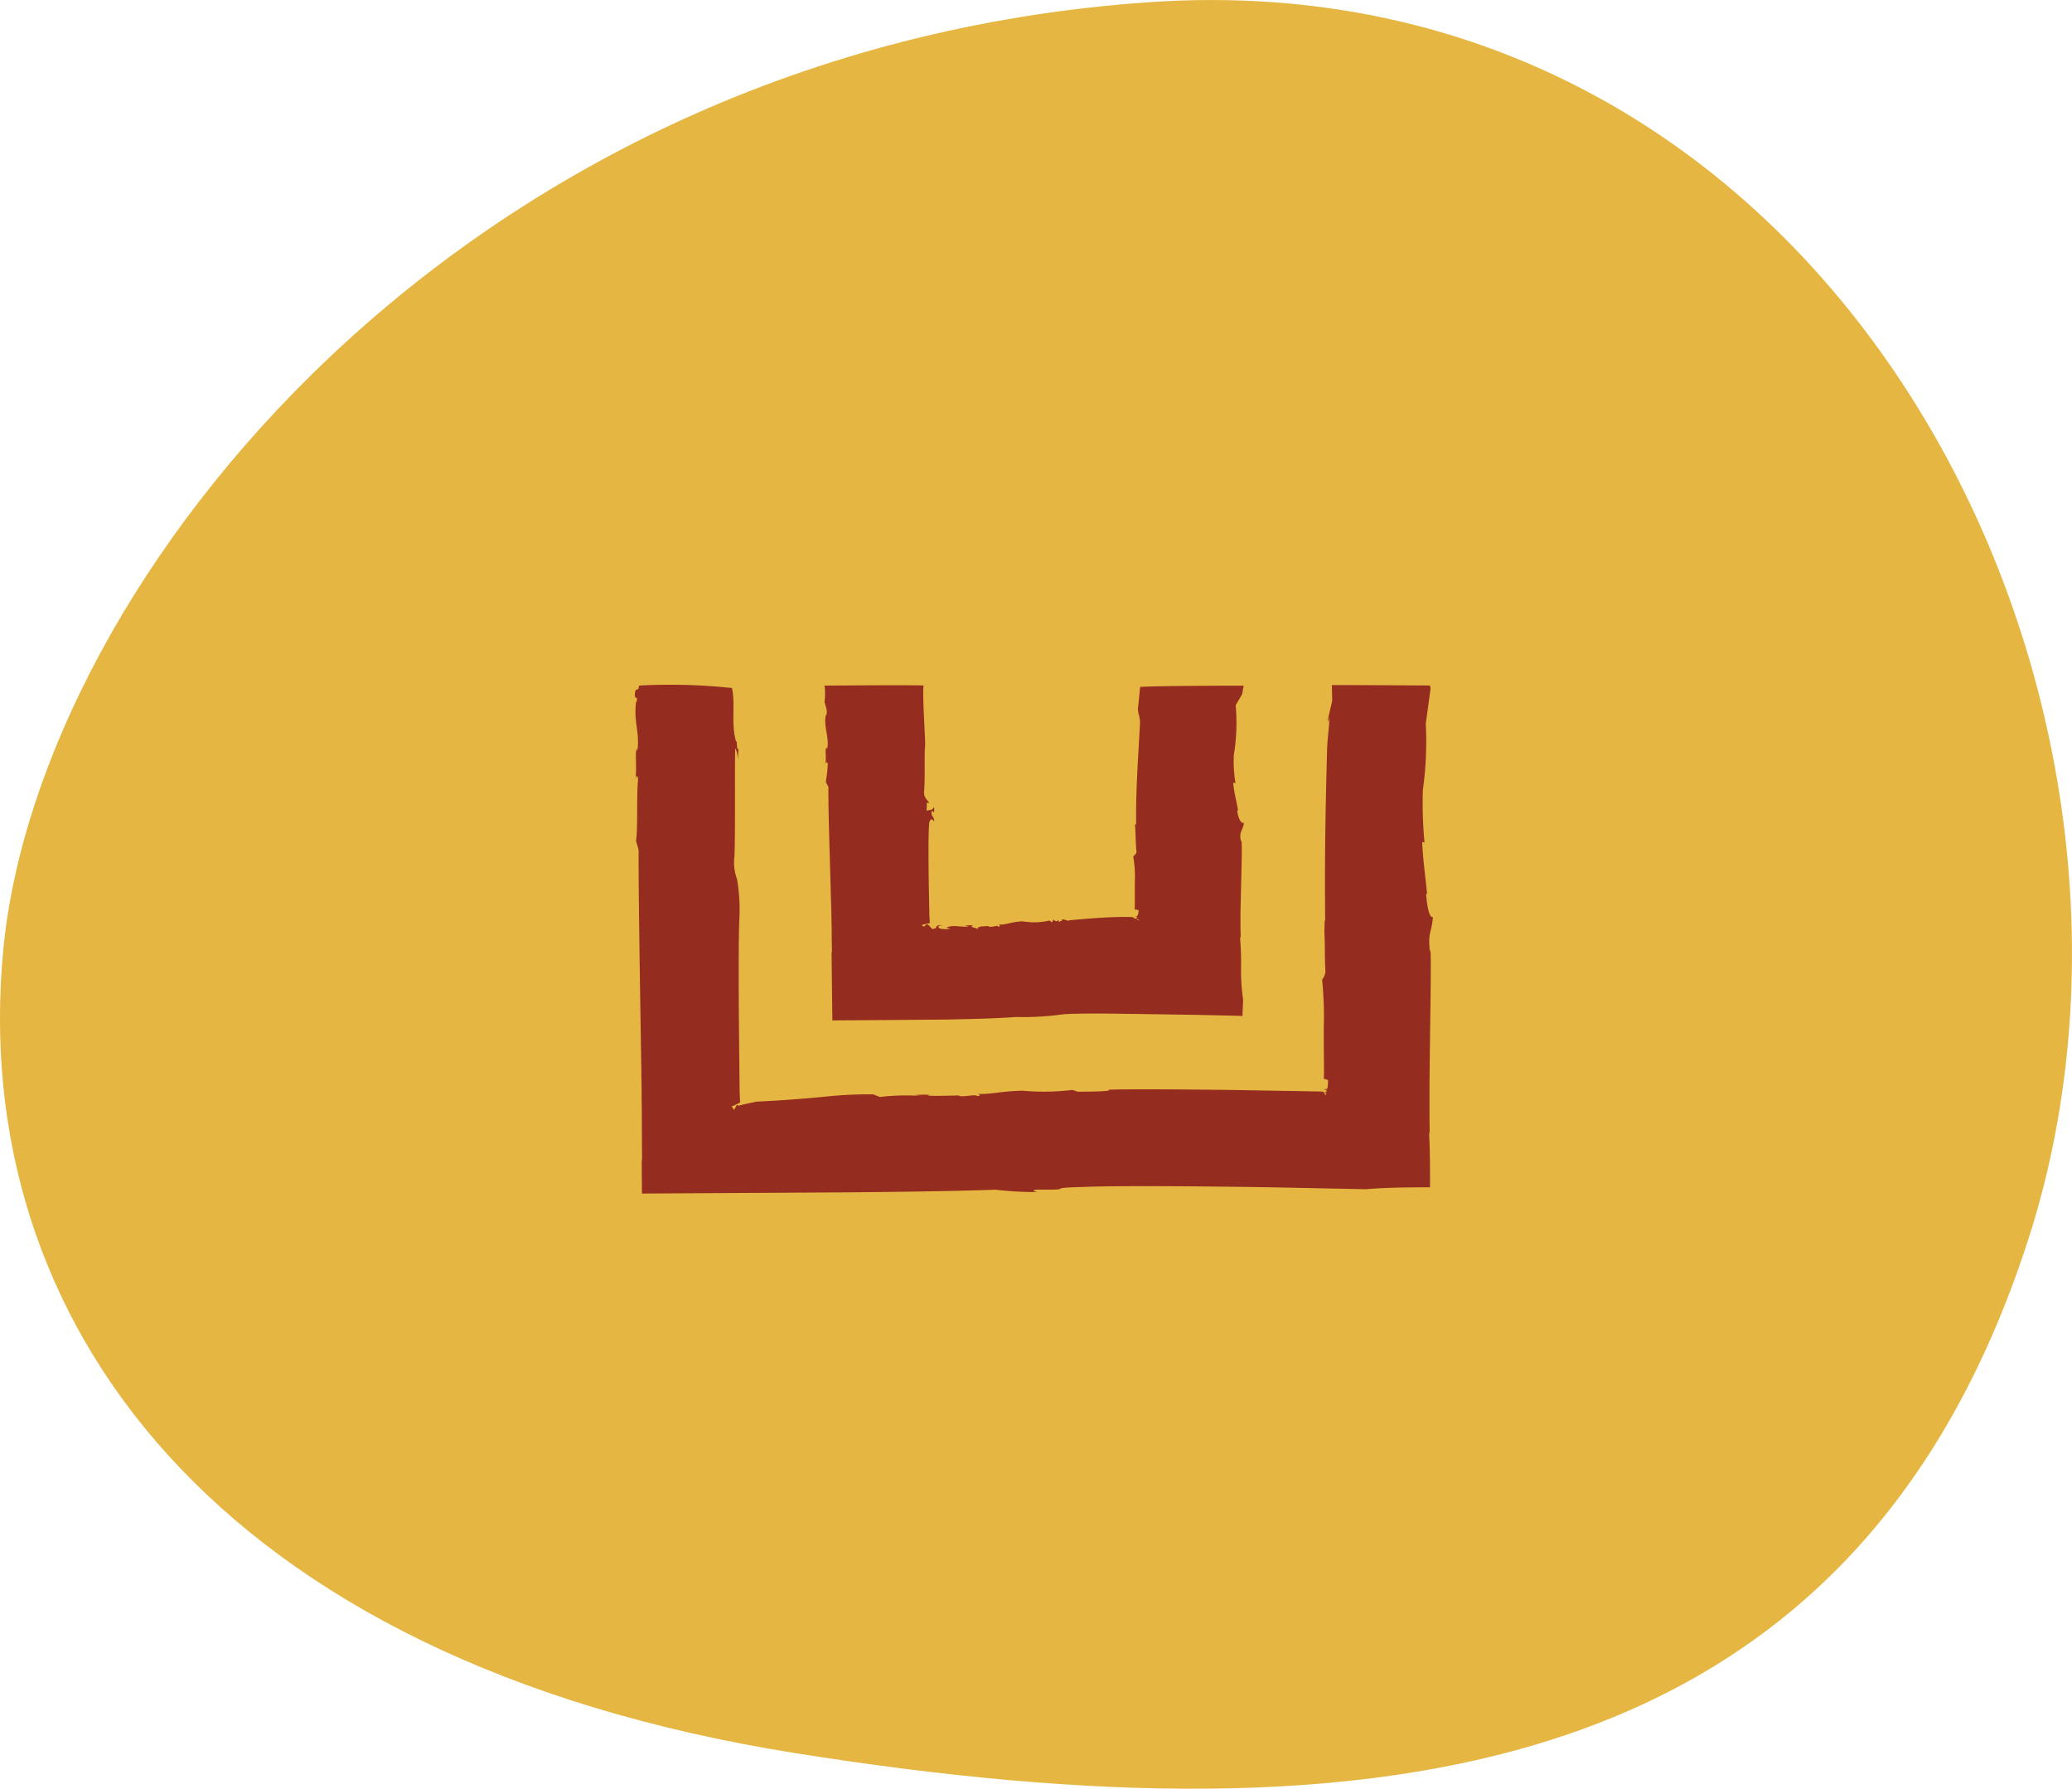
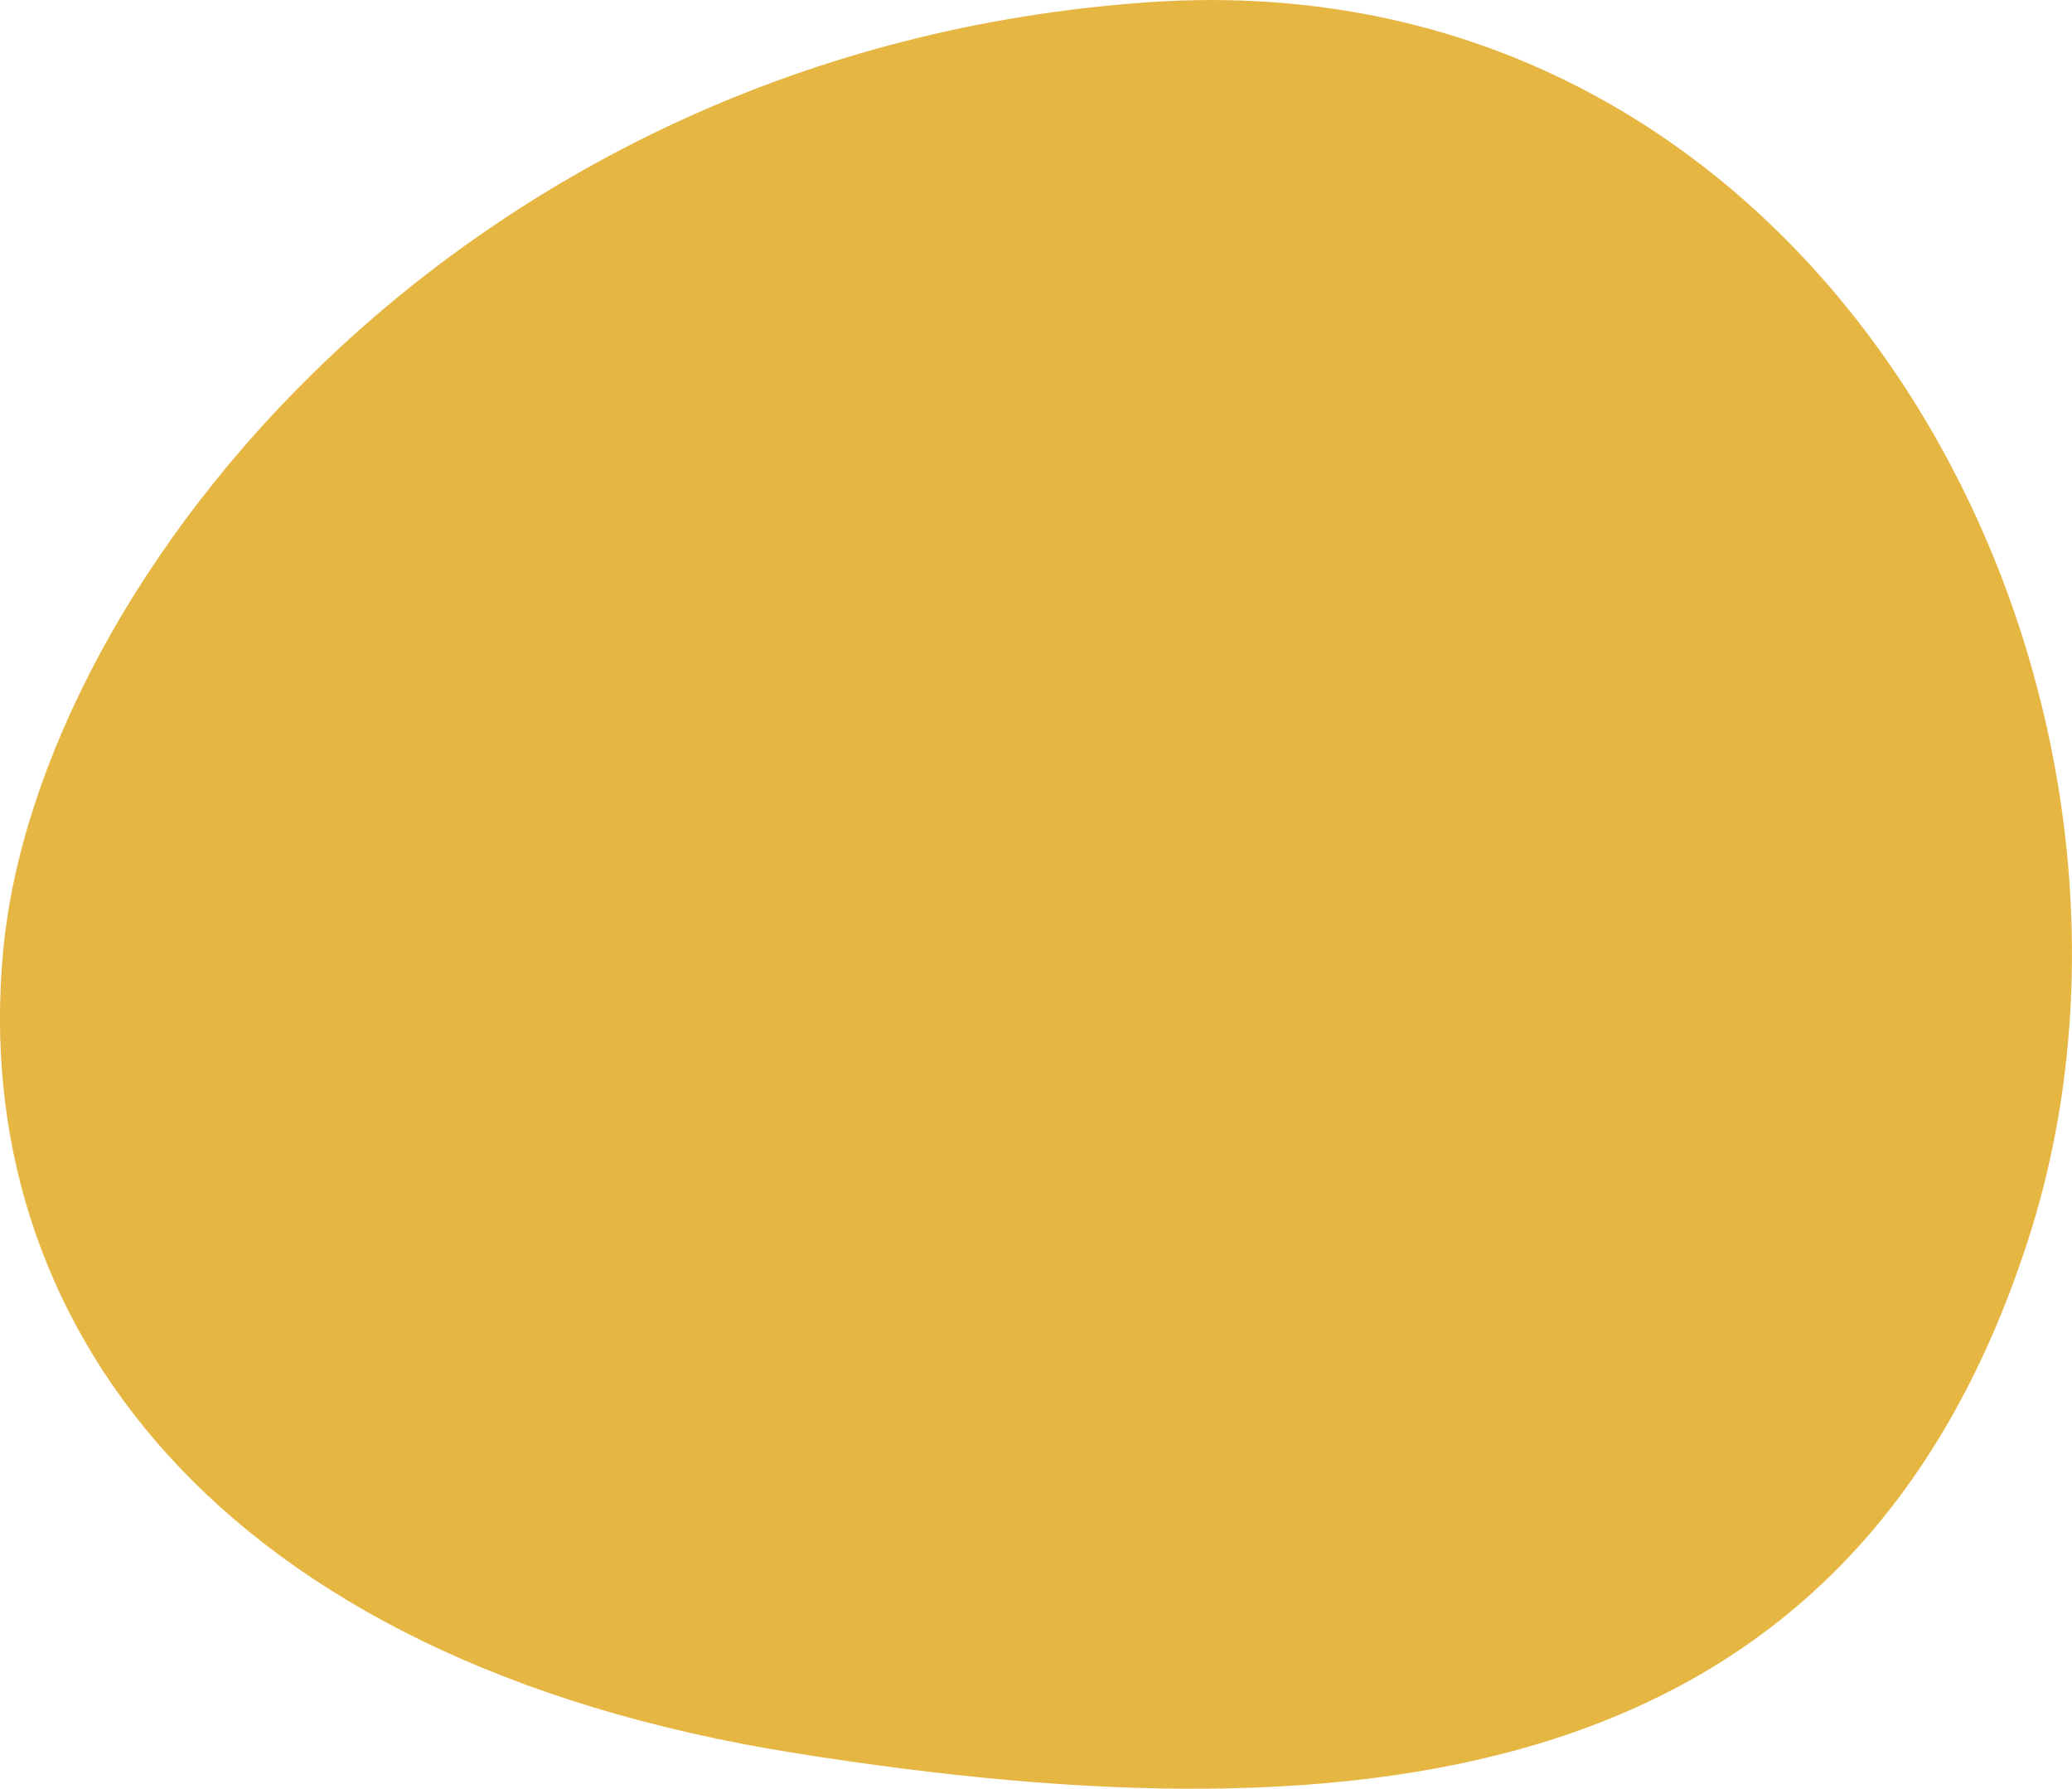
<svg xmlns="http://www.w3.org/2000/svg" width="78.73" height="67.949" viewBox="0 0 78.73 67.949">
  <g transform="translate(-15.351)">
    <path d="M5601.917,883.792c22.08,3.509,40.146,1.22,46.837-19.527s-7.36-48.818-33.455-46.987-42.154,21.968-43.493,36S5579.836,880.283,5601.917,883.792Z" transform="translate(-5556.331 -817.192)" fill="#e6b643" />
    <g transform="translate(39.474 26)">
-       <path d="M1401.474,533.572l.154.047a1.4,1.4,0,0,1-.025.341.2.2,0,0,1-.057.006c-.04,0-.075,0-.056.013.109.03.1.061.085.069s-.05,0,.008.055c-.011-.011-.019,0-.043-.022s-.031-.025-.053-.045c.107.108.006.026.02.053s.029.031.063.065a.144.144,0,0,1-.026.038.18.18,0,0,1-.067-.11l-.047-.017-.013-.005-.006,0h-.023l-.585-.012L1398,534c-1.981-.025-3.973-.037-4.705-.01.188.082-1.181.074-1.181.074l-.192-.067a8.8,8.8,0,0,1-1.894.03c-.873.017-1.286.167-1.771.112.072,0,.265.067.039.094-.039-.094-.6.069-.712-.027-.221.011-1.457.038-1.076-.018a3.377,3.377,0,0,0-.58.006l.277.037a8.065,8.065,0,0,0-1.6.035l-.254-.1a15.1,15.1,0,0,0-1.761.081s-1.145.116-2.215.172l-.4.021-.045,0-.011,0-.023.005-.049.012-.207.044c-.142.03-.291.062-.417.1a.11.11,0,0,0-.048-.041c-.034.054-.065.112-.1.174v.011l-.019.005a1.241,1.241,0,0,1-.087-.137c0,.015.088-.02.173-.062s.165-.09.147-.069c0-.081-.009-.248-.017-.458-.007-.711-.016-1.565-.025-2.417-.014-1.83-.016-3.649.021-4.2a7.037,7.037,0,0,0-.092-1.409,1.855,1.855,0,0,1-.1-.886c.038-.976.008-3.1.027-4.079.052.015.082.22.113.428a2,2,0,0,1,.025-.453c-.09.236-.06-.413-.1-.227-.209-.719-.017-1.417-.161-2.052a22.387,22.387,0,0,0-3.529-.092c-.041.317-.121-.035-.163.347.029.272.125-.035.068.277l-.018-.005c-.1.759.149,1.161.049,1.855l-.033-.074c-.057.245.019.728-.042,1.171.02-.126.091-.236.1.03-.062.509,0,1.918-.077,2.29l.1.358c-.008.886.021,3.077.054,5.271.017,1.1.034,2.194.05,3.128,0,.233.007.456.009.667,0,.4.007.769.009,1.113,0,.685.008,1.255.01,1.672l-.015-.122c0,.36.006.748.01,1.319l7.809-.046c2.105-.019,4.188-.047,5.614-.1a13.873,13.873,0,0,0,1.627.09c-.275-.036-.181-.1.033-.093,1.511.01.1-.06,1.63-.1.88-.041,3-.038,5.1-.016,1.049.01,2.091.026,2.97.045l2.728.056c.743-.066,1.583-.072,2.433-.074,0-.739,0-1.477-.042-2.136l.033.146c-.006-.18-.009-.462-.012-.821,0-.316,0-.7,0-1.131.007-.555.015-1.23.023-1.908.02-1.357.04-2.731.015-3.2l-.021.125c-.086-.815.066-.7.113-1.347-.156.085-.245-.614-.258-.881l.035.011c-.027-.4-.162-1.314-.183-1.977l.086.026a16.8,16.8,0,0,1-.063-1.993,13.131,13.131,0,0,0,.112-2.523l.183-1.339-.024-.114s-2.294-.015-3.727-.015l.013.6s-.144.612-.171.739c.033.075.035-.055.054-.116.03.207-.068.769-.077,1.227-.066,2.415-.093,4.03-.074,6.471-.035.055-.016.44-.033.37.037.735.006.938.044,1.607a.633.633,0,0,1-.126.291,14.358,14.358,0,0,1,.063,1.814c0,.473,0,.951.006,1.315s0,.613-.009.628" transform="translate(-1375.292 -518.594)" fill="#942c1f" />
-       <path d="M1398.551,527.165l.154.025a.458.458,0,0,1-.025.187c-.016.035-.038.05-.057.045-.039,0-.076,0-.056.007.109.014.1.031.085.036s-.05,0,.008.029a.29.29,0,0,1-.092-.033c.119.061.028.024.057.046a.457.457,0,0,0,.072.037.656.656,0,0,1,.042.053.549.549,0,0,1-.121-.082l-.024.006a.564.564,0,0,1-.073-.036l-.025-.017-.008-.007c-.011,0,.041-.006-.117-.007-.879-.016-1.99.1-2.318.127.1.081-.337-.121-.245.007-.206.072-.02-.011-.111.066-.079-.192-.061.086-.218-.107l-.059.108-.1-.065a2.552,2.552,0,0,1-1.014.029c-.467.016-.689.167-.948.112.038,0,.141.068.021.095-.021-.095-.322.068-.381-.029-.118.013-.5,0-.372.13-.065-.065-.408-.091-.2-.148a.981.981,0,0,0-.31.006l.149.036c-.39.019-.6-.081-.857.036l.144.052a1.845,1.845,0,0,1-.312,0,.386.386,0,0,1-.119-.034.131.131,0,0,1-.014-.073c-.021-.013.092-.026.166-.039h-.161l-.006,0a.059.059,0,0,0-.026.012.43.43,0,0,0-.072.065l.014,0c-.048.07.09.007-.152.076-.063-.064-.13-.168-.21-.189-.037.032-.073.067-.11.1a.8.8,0,0,1-.092-.078c0,.021.355-.081.319-.063,0-.044-.009-.133-.017-.245-.007-.391-.016-.861-.025-1.329-.014-.98-.016-1.953.021-2.247.061-.237.173-.042.191-.04-.041-.288-.116-.124-.105-.369.018-.068.085.014.1.051-.013-.107.024-.207-.027-.215-.04.135-.175.078-.263.135l.011-.316.086.014c0-.07-.235-.178-.188-.488.037-.523.007-1.091.027-1.616.052.009-.11-1.958-.049-2.357-.188-.029-3.54,0-3.764,0a2.342,2.342,0,0,1,0,.619c.03.146.125.337.068.5l-.018,0c-.1.407.149.907.049,1.278l-.034-.04c-.057.132.02.39-.041.627.02-.068.091-.126.1.016a6.563,6.563,0,0,1-.076.657l.1.192c-.009.473.021,1.647.055,2.821.017.587.035,1.173.048,1.674.005.125.008.245.011.358,0,.2.006.382.01.553,0,.368.008.673.011.9l-.016-.065c.008.711.019,1.618.031,2.629l2.443-.017,1.258-.011.625-.005.342-.007c.883-.018,1.71-.045,2.317-.09a10.788,10.788,0,0,0,1.76-.1c.42-.036,1.364-.037,2.356-.022l2.344.035c.822.014,1.571.031,2.137.047.01-.261.018-.463.026-.609a7.849,7.849,0,0,1-.08-1.236,10.636,10.636,0,0,0-.042-1.173l.033.078c-.006-.1-.009-.248-.012-.439,0-.159,0-.353,0-.57.007-.3.015-.658.023-1.021.02-.726.039-1.46.015-1.711l-.019.067c-.087-.437.065-.377.112-.721-.156.044-.245-.33-.257-.473l.034.005c-.026-.215-.162-.7-.184-1.058l.086.014a4.92,4.92,0,0,1-.063-1.066,7.616,7.616,0,0,0,.071-1.89l.245-.422.058-.321s-3.364,0-3.934.049l-.075.747c-.042.2.079.379.07.624-.066,1.292-.166,2.544-.146,3.851-.035.03-.034-.006-.05-.043.038.393.025.743.063,1.1a.316.316,0,0,1-.127.156,4.217,4.217,0,0,1,.063.971c0,.253,0,.51,0,.7s0,.327-.009.336" transform="translate(-1379.568 -518.62)" fill="#942c1f" />
-     </g>
+       </g>
  </g>
</svg>